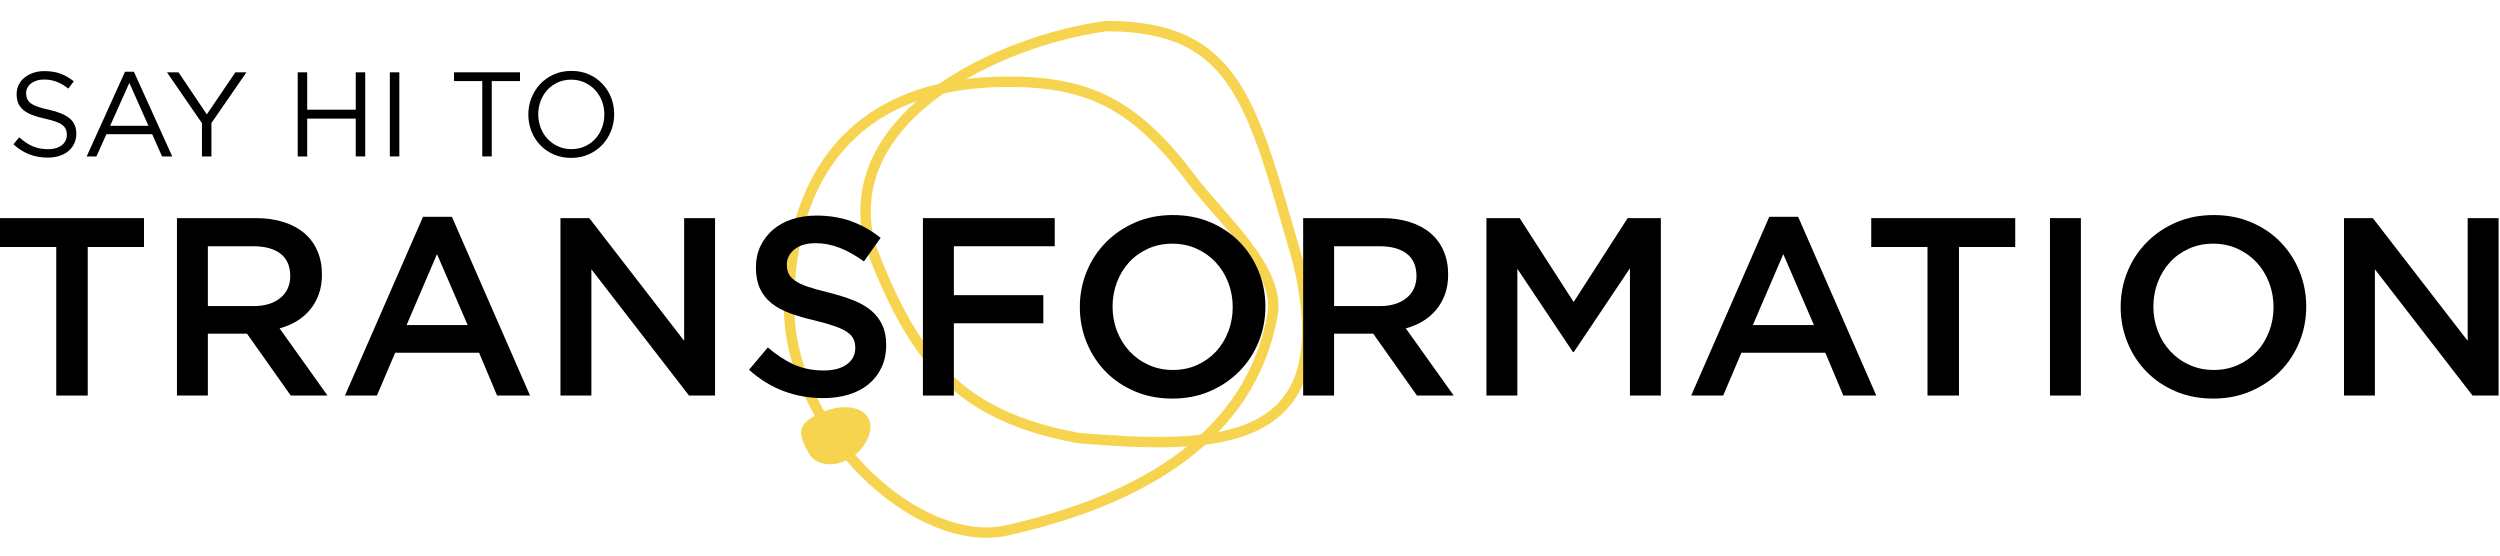
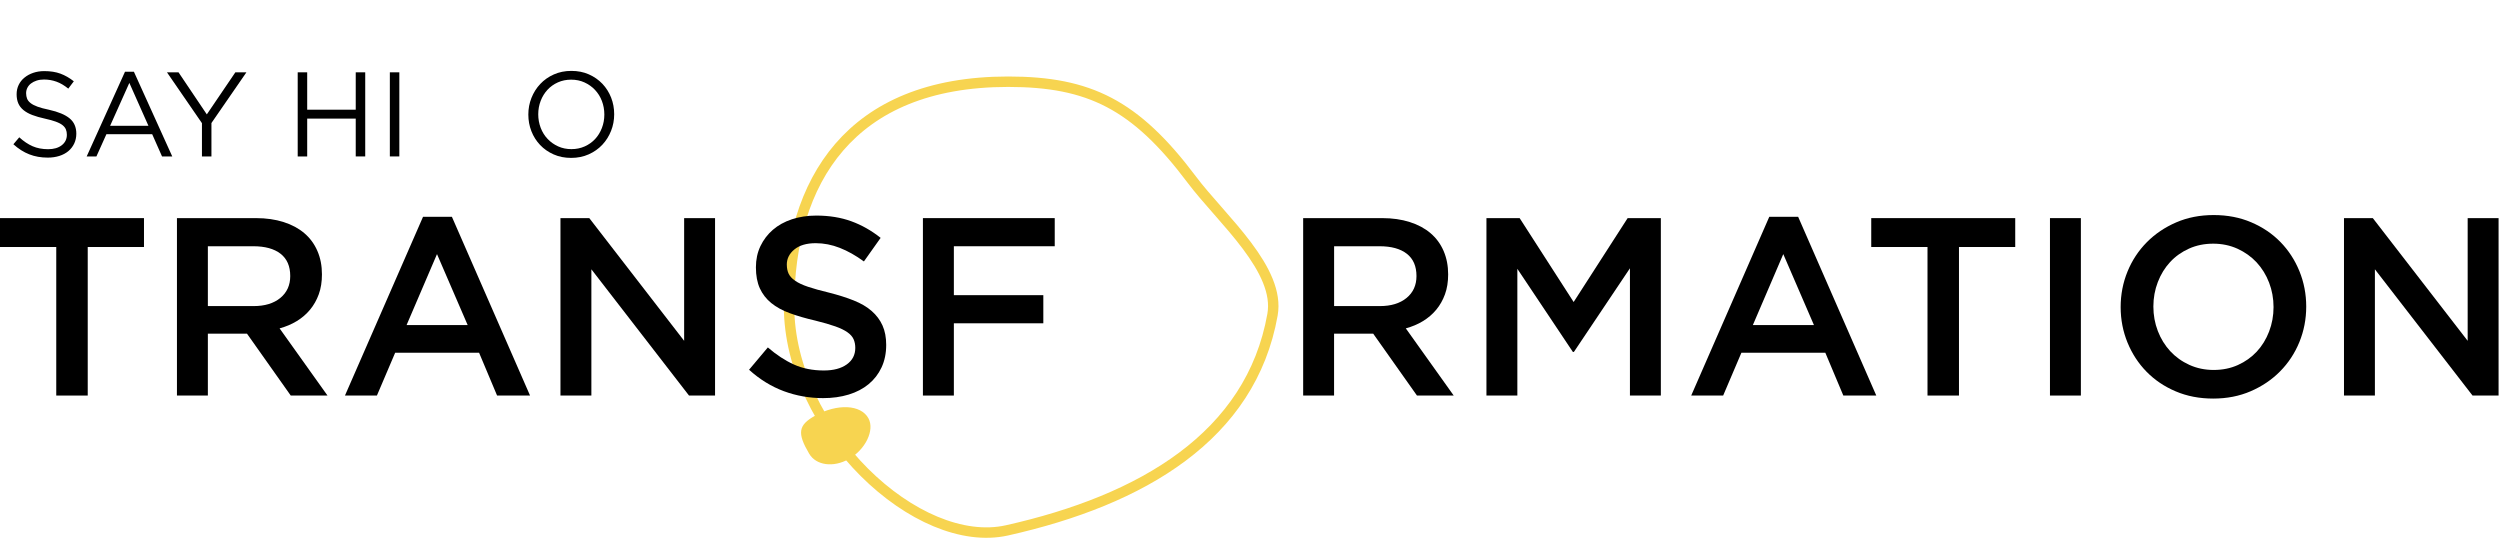
<svg xmlns="http://www.w3.org/2000/svg" width="719" height="160" viewBox="0 0 719 160" fill="none">
  <path d="M365.976 90.494C359.787 125.447 328.473 143.826 289.602 152.536C276.842 155.396 261.216 148.414 248.622 135.873C236.077 123.381 226.93 105.732 226.93 88C226.93 69.998 231.376 53.894 241.378 42.311C251.345 30.767 267.015 23.5 289.93 23.5C301.661 23.5 310.777 25.169 318.964 29.457C327.164 33.752 334.573 40.749 342.753 51.656C344.811 54.4 347.378 57.326 350.014 60.331C350.153 60.488 350.291 60.646 350.429 60.804C353.228 63.995 356.096 67.288 358.618 70.653C363.721 77.461 367.096 84.168 365.976 90.494Z" stroke="#F7D450" stroke-width="3" />
-   <path d="M370.86 66.819C371.61 69.424 372.385 72.114 373.195 74.888C376.654 89.114 376.691 99.49 374.382 107.021C372.092 114.487 367.459 119.287 361.233 122.341C354.946 125.424 347.003 126.739 338.166 127.071C329.365 127.403 319.815 126.758 310.337 126.011C292.592 122.796 280.674 116.906 271.646 107.877C262.582 98.812 256.304 86.462 250.077 70.053C245.58 51.664 254.82 37.122 269.28 26.522C283.754 15.912 303.196 9.489 318.231 7.5C327.84 7.51 335.191 8.988 341.029 11.797C346.866 14.606 351.292 18.794 354.969 24.387C358.663 30.006 361.596 37.033 364.426 45.499C366.55 51.856 368.595 58.955 370.86 66.819Z" stroke="#F7D450" stroke-width="3" />
  <path fill-rule="evenodd" clip-rule="evenodd" d="M234.43 119.55C240.81 116.02 247.58 116.33 249.76 120.3C251.63 123.7 248.89 129.35 244.06 132.06C239.65 134.53 234.7 133.85 232.72 130.49C229.21 124.54 229.56 122.25 234.43 119.55Z" fill="#F7D450" />
  <path d="M25.22 113.76H16.18V71.04H0V62.73H41.41V71.04H25.23V113.76H25.22Z" fill="black" />
  <path d="M83.621 113.76L71.041 95.97H59.781V113.76H50.891V62.73H73.641C76.561 62.73 79.191 63.11 81.551 63.86C83.911 64.61 85.901 65.68 87.531 67.07C89.161 68.46 90.411 70.16 91.281 72.17C92.161 74.19 92.591 76.43 92.591 78.91C92.591 81.05 92.291 82.96 91.681 84.63C91.071 86.31 90.231 87.79 89.161 89.08C88.091 90.37 86.811 91.46 85.331 92.36C83.851 93.26 82.211 93.95 80.411 94.44L94.191 113.76H83.621ZM80.691 72.98C78.841 71.54 76.231 70.82 72.871 70.82H59.781V88.03H72.941C76.161 88.03 78.721 87.25 80.621 85.69C82.521 84.13 83.471 82.03 83.471 79.39C83.471 76.55 82.541 74.42 80.691 72.98Z" fill="black" />
  <path d="M152.441 113.76H142.961L137.781 101.44H113.651L108.401 113.76H99.211L121.661 62.36H129.971L152.441 113.76ZM125.681 73.08L116.931 93.49H134.501L125.681 73.08Z" fill="black" />
  <path d="M196.759 62.73H205.649V113.76H198.159L170.079 77.45V113.76H161.189V62.73H169.479L196.759 98.02V62.73Z" fill="black" />
  <path d="M226.8 78.69C227.14 79.42 227.76 80.1 228.66 80.73C229.56 81.36 230.8 81.95 232.39 82.48C233.97 83.02 235.98 83.57 238.42 84.16C241.1 84.84 243.48 85.59 245.55 86.42C247.62 87.25 249.34 88.25 250.7 89.45C252.06 90.64 253.1 92.03 253.81 93.61C254.52 95.19 254.87 97.05 254.87 99.19C254.87 101.62 254.42 103.78 253.53 105.68C252.64 107.58 251.4 109.18 249.81 110.49C248.22 111.8 246.31 112.8 244.08 113.48C241.85 114.16 239.39 114.5 236.72 114.5C232.78 114.5 229.02 113.83 225.42 112.5C221.82 111.16 218.49 109.11 215.43 106.34L220.83 99.92C223.31 102.06 225.81 103.7 228.34 104.84C230.87 105.98 233.74 106.55 236.94 106.55C239.71 106.55 241.91 105.97 243.54 104.8C245.17 103.63 245.98 102.05 245.98 100.06C245.98 99.14 245.82 98.31 245.5 97.58C245.18 96.85 244.6 96.18 243.75 95.58C242.9 94.97 241.73 94.4 240.24 93.87C238.75 93.34 236.82 92.78 234.43 92.19C231.7 91.56 229.28 90.85 227.16 90.08C225.04 89.3 223.26 88.33 221.82 87.16C220.38 85.99 219.29 84.58 218.53 82.93C217.78 81.28 217.4 79.26 217.4 76.88C217.4 74.65 217.83 72.62 218.7 70.79C219.57 68.97 220.76 67.4 222.28 66.09C223.8 64.78 225.62 63.77 227.76 63.06C229.89 62.36 232.22 62 234.75 62C238.49 62 241.86 62.55 244.85 63.64C247.84 64.73 250.65 66.33 253.27 68.41L248.46 75.19C246.13 73.49 243.82 72.19 241.53 71.29C239.24 70.39 236.94 69.94 234.6 69.94C231.98 69.94 229.93 70.54 228.48 71.73C227.02 72.92 226.29 74.37 226.29 76.07C226.29 77.09 226.46 77.96 226.8 78.69Z" fill="black" />
  <path d="M303.34 70.82H274.33V84.89H300.06V92.98H274.33V113.76H265.43V62.73H303.34V70.82V70.82Z" fill="black" />
-   <path d="M361.961 98.38C360.651 101.59 358.801 104.39 356.421 106.8C354.041 109.21 351.221 111.11 347.961 112.52C344.701 113.93 341.111 114.63 337.171 114.63C333.231 114.63 329.641 113.94 326.381 112.55C323.121 111.17 320.331 109.28 318.001 106.9C315.671 104.52 313.841 101.72 312.531 98.52C311.221 95.31 310.561 91.91 310.561 88.31C310.561 84.71 311.221 81.31 312.531 78.1C313.841 74.89 315.691 72.09 318.071 69.68C320.451 67.27 323.271 65.37 326.531 63.96C329.791 62.55 333.381 61.85 337.321 61.85C341.261 61.85 344.851 62.54 348.111 63.93C351.371 65.32 354.161 67.2 356.491 69.58C358.821 71.96 360.651 74.76 361.961 77.96C363.271 81.17 363.931 84.57 363.931 88.17C363.931 91.77 363.271 95.17 361.961 98.38ZM353.251 81.28C352.401 79.07 351.211 77.14 349.681 75.48C348.151 73.83 346.311 72.52 344.181 71.54C342.041 70.57 339.711 70.08 337.181 70.08C334.651 70.08 332.331 70.55 330.221 71.5C328.111 72.45 326.291 73.74 324.791 75.36C323.281 76.99 322.101 78.91 321.251 81.12C320.401 83.33 319.971 85.68 319.971 88.16C319.971 90.64 320.391 92.98 321.251 95.2C322.101 97.41 323.291 99.34 324.821 101C326.351 102.65 328.181 103.97 330.321 104.94C332.461 105.91 334.791 106.4 337.321 106.4C339.851 106.4 342.171 105.93 344.281 104.98C346.391 104.03 348.201 102.74 349.711 101.12C351.221 99.49 352.401 97.57 353.251 95.36C354.101 93.15 354.531 90.8 354.531 88.32C354.531 85.84 354.101 83.49 353.251 81.28Z" fill="black" />
  <path d="M407.519 113.76L394.939 95.97H383.679V113.76H374.789V62.73H397.539C400.459 62.73 403.089 63.11 405.449 63.86C407.809 64.61 409.799 65.68 411.429 67.07C413.059 68.46 414.309 70.16 415.179 72.17C416.049 74.19 416.489 76.43 416.489 78.91C416.489 81.05 416.189 82.96 415.579 84.63C414.969 86.31 414.129 87.79 413.059 89.08C411.989 90.37 410.709 91.46 409.229 92.36C407.749 93.26 406.109 93.95 404.309 94.44L418.089 113.76H407.519ZM404.599 72.98C402.749 71.54 400.139 70.82 396.779 70.82H383.689V88.03H396.849C400.069 88.03 402.629 87.25 404.529 85.69C406.429 84.13 407.379 82.03 407.379 79.39C407.379 76.55 406.449 74.42 404.599 72.98Z" fill="black" />
  <path d="M452.65 101.22H452.36L436.39 77.31V113.76H427.5V62.73H437.05L452.58 86.86L468.11 62.73H477.66V113.76H468.77V77.16L452.65 101.22Z" fill="black" />
  <path d="M539.621 113.76H530.141L524.961 101.44H500.831L495.581 113.76H486.391L508.841 62.36H517.151L539.621 113.76ZM512.871 73.08L504.121 93.49H521.691L512.871 73.08Z" fill="black" />
  <path d="M563.39 113.76H554.35V71.04H538.17V62.73H579.58V71.04H563.4V113.76H563.39Z" fill="black" />
  <path d="M598.46 62.73V113.76H589.57V62.73H598.46V62.73Z" fill="black" />
  <path d="M661.3 98.38C659.99 101.59 658.14 104.39 655.76 106.8C653.38 109.21 650.56 111.11 647.3 112.52C644.04 113.93 640.45 114.63 636.51 114.63C632.57 114.63 628.98 113.94 625.72 112.55C622.46 111.17 619.67 109.28 617.34 106.9C615.01 104.52 613.18 101.72 611.87 98.52C610.56 95.31 609.9 91.91 609.9 88.31C609.9 84.71 610.56 81.31 611.87 78.1C613.18 74.89 615.03 72.09 617.41 69.68C619.79 67.27 622.61 65.37 625.87 63.96C629.13 62.55 632.72 61.85 636.66 61.85C640.6 61.85 644.19 62.54 647.45 63.93C650.71 65.32 653.5 67.2 655.83 69.58C658.16 71.96 659.99 74.76 661.3 77.96C662.61 81.17 663.27 84.57 663.27 88.17C663.27 91.77 662.61 95.17 661.3 98.38ZM652.59 81.28C651.74 79.07 650.55 77.14 649.02 75.48C647.49 73.83 645.65 72.52 643.52 71.54C641.38 70.57 639.05 70.08 636.52 70.08C633.99 70.08 631.67 70.55 629.56 71.5C627.45 72.45 625.63 73.74 624.13 75.36C622.62 76.99 621.44 78.91 620.59 81.12C619.74 83.33 619.31 85.68 619.31 88.16C619.31 90.64 619.74 92.98 620.59 95.2C621.44 97.41 622.63 99.34 624.16 101C625.69 102.65 627.53 103.97 629.66 104.94C631.8 105.91 634.13 106.4 636.66 106.4C639.19 106.4 641.51 105.93 643.62 104.98C645.73 104.03 647.54 102.74 649.05 101.12C650.56 99.49 651.74 97.57 652.59 95.36C653.44 93.15 653.87 90.8 653.87 88.32C653.87 85.84 653.44 83.49 652.59 81.28Z" fill="black" />
  <path d="M709.701 62.73H718.591V113.76H711.101L683.021 77.45V113.76H674.131V62.73H682.421L709.701 98.02V62.73V62.73Z" fill="black" />
  <path d="M7.79 28.38C7.97 28.84 8.31 29.26 8.79 29.64C9.27 30.02 9.94 30.37 10.79 30.68C11.64 30.99 12.74 31.29 14.07 31.56C16.77 32.16 18.75 32.99 20.03 34.05C21.31 35.11 21.95 36.58 21.95 38.45C21.95 39.49 21.74 40.44 21.34 41.29C20.93 42.14 20.37 42.87 19.65 43.47C18.93 44.07 18.06 44.53 17.05 44.85C16.04 45.17 14.93 45.33 13.73 45.33C11.79 45.33 10.03 45.02 8.43 44.39C6.83 43.77 5.3 42.8 3.85 41.49L5.54 39.49C6.81 40.64 8.09 41.5 9.38 42.06C10.67 42.62 12.16 42.91 13.84 42.91C15.48 42.91 16.78 42.53 17.76 41.77C18.74 41.01 19.23 40 19.23 38.76C19.23 38.18 19.14 37.67 18.95 37.22C18.77 36.77 18.44 36.36 17.98 35.99C17.52 35.62 16.88 35.29 16.06 34.99C15.24 34.69 14.2 34.4 12.92 34.12C11.53 33.82 10.33 33.47 9.3 33.08C8.27 32.69 7.42 32.21 6.75 31.66C6.08 31.11 5.58 30.46 5.26 29.72C4.94 28.98 4.78 28.1 4.78 27.09C4.78 26.12 4.98 25.23 5.37 24.42C5.76 23.61 6.31 22.91 7.03 22.33C7.74 21.74 8.59 21.28 9.55 20.95C10.52 20.62 11.58 20.45 12.73 20.45C14.5 20.45 16.05 20.69 17.38 21.18C18.7 21.67 19.99 22.4 21.23 23.38L19.64 25.49C18.51 24.57 17.38 23.9 16.24 23.49C15.1 23.08 13.91 22.87 12.66 22.87C11.88 22.87 11.17 22.97 10.53 23.18C9.9 23.39 9.36 23.66 8.91 24.01C8.46 24.36 8.12 24.77 7.87 25.26C7.63 25.74 7.51 26.26 7.51 26.82C7.52 27.4 7.61 27.92 7.79 28.38Z" fill="black" />
  <path d="M49.54 44.99H46.6L43.77 38.6H30.6L27.73 44.99H24.93L35.95 20.63H38.51L49.54 44.99ZM37.2 23.84L31.67 36.18H42.69L37.2 23.84Z" fill="black" />
  <path d="M60.809 44.99H58.08V35.42L48.02 20.8H51.34L59.48 32.9L67.689 20.8H70.87L60.809 35.38V44.99V44.99Z" fill="black" />
  <path d="M88.349 34.11V45H85.619V20.8H88.349V31.55H102.309V20.8H105.039V44.99H102.309V34.11H88.349Z" fill="black" />
  <path d="M114.849 20.8V44.99H112.119V20.8H114.849Z" fill="black" />
-   <path d="M141.43 44.99H138.7V23.32H130.58V20.8H149.55V23.32H141.43V44.99Z" fill="black" />
  <path d="M175.739 37.65C175.139 39.16 174.299 40.49 173.219 41.64C172.139 42.79 170.839 43.71 169.309 44.39C167.789 45.07 166.109 45.41 164.259 45.41C162.419 45.41 160.739 45.08 159.229 44.41C157.719 43.74 156.419 42.84 155.339 41.7C154.259 40.56 153.419 39.24 152.829 37.73C152.239 36.22 151.949 34.63 151.949 32.94C151.949 31.25 152.249 29.66 152.849 28.15C153.449 26.64 154.289 25.31 155.369 24.16C156.449 23.01 157.749 22.09 159.279 21.41C160.799 20.73 162.479 20.39 164.329 20.39C166.169 20.39 167.849 20.72 169.359 21.39C170.869 22.06 172.159 22.96 173.249 24.1C174.329 25.24 175.169 26.57 175.759 28.07C176.349 29.58 176.639 31.17 176.639 32.86C176.639 34.54 176.339 36.14 175.739 37.65ZM173.099 29.02C172.629 27.8 171.959 26.74 171.109 25.84C170.259 24.94 169.249 24.23 168.089 23.7C166.929 23.17 165.649 22.91 164.269 22.91C162.889 22.91 161.609 23.17 160.449 23.69C159.289 24.21 158.289 24.92 157.459 25.82C156.629 26.72 155.979 27.77 155.509 28.98C155.039 30.19 154.799 31.49 154.799 32.87C154.799 34.25 155.039 35.55 155.509 36.78C155.979 38 156.639 39.06 157.499 39.96C158.349 40.86 159.359 41.57 160.519 42.1C161.679 42.63 162.959 42.89 164.339 42.89C165.719 42.89 166.999 42.63 168.159 42.11C169.319 41.59 170.319 40.88 171.149 39.99C171.979 39.1 172.629 38.04 173.099 36.83C173.569 35.62 173.809 34.32 173.809 32.94C173.809 31.56 173.569 30.25 173.099 29.02Z" fill="black" />
</svg>